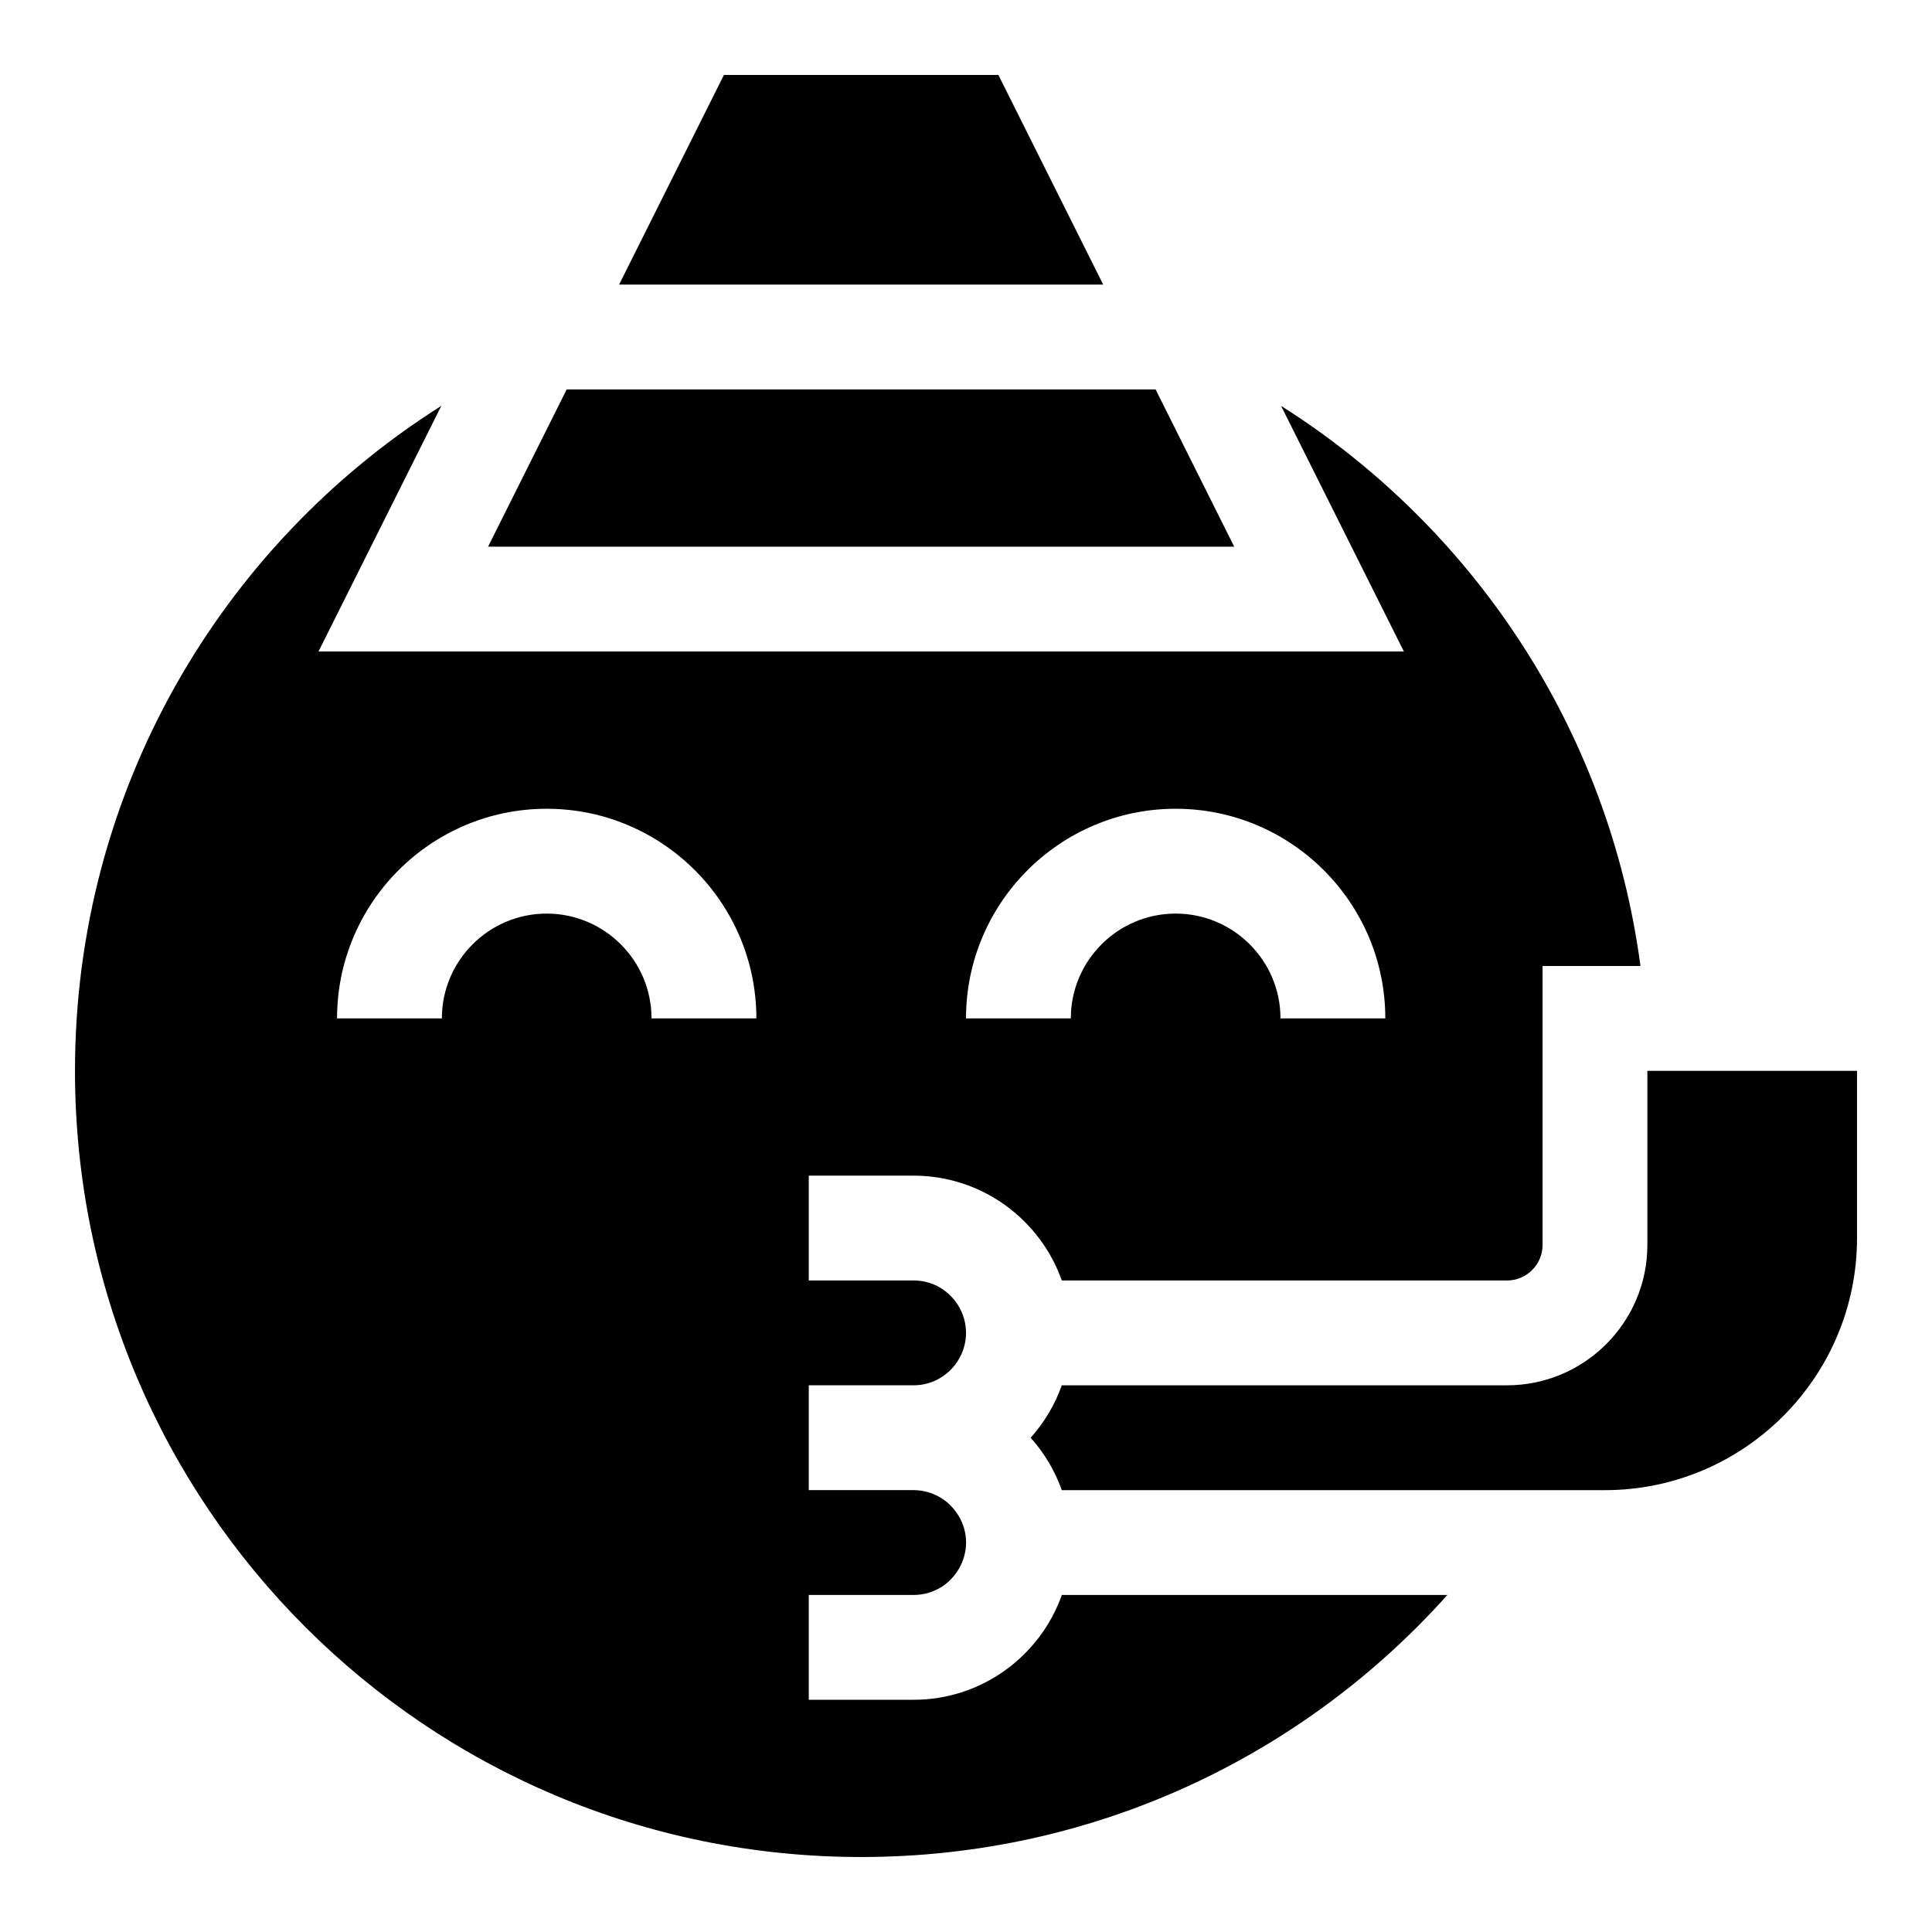
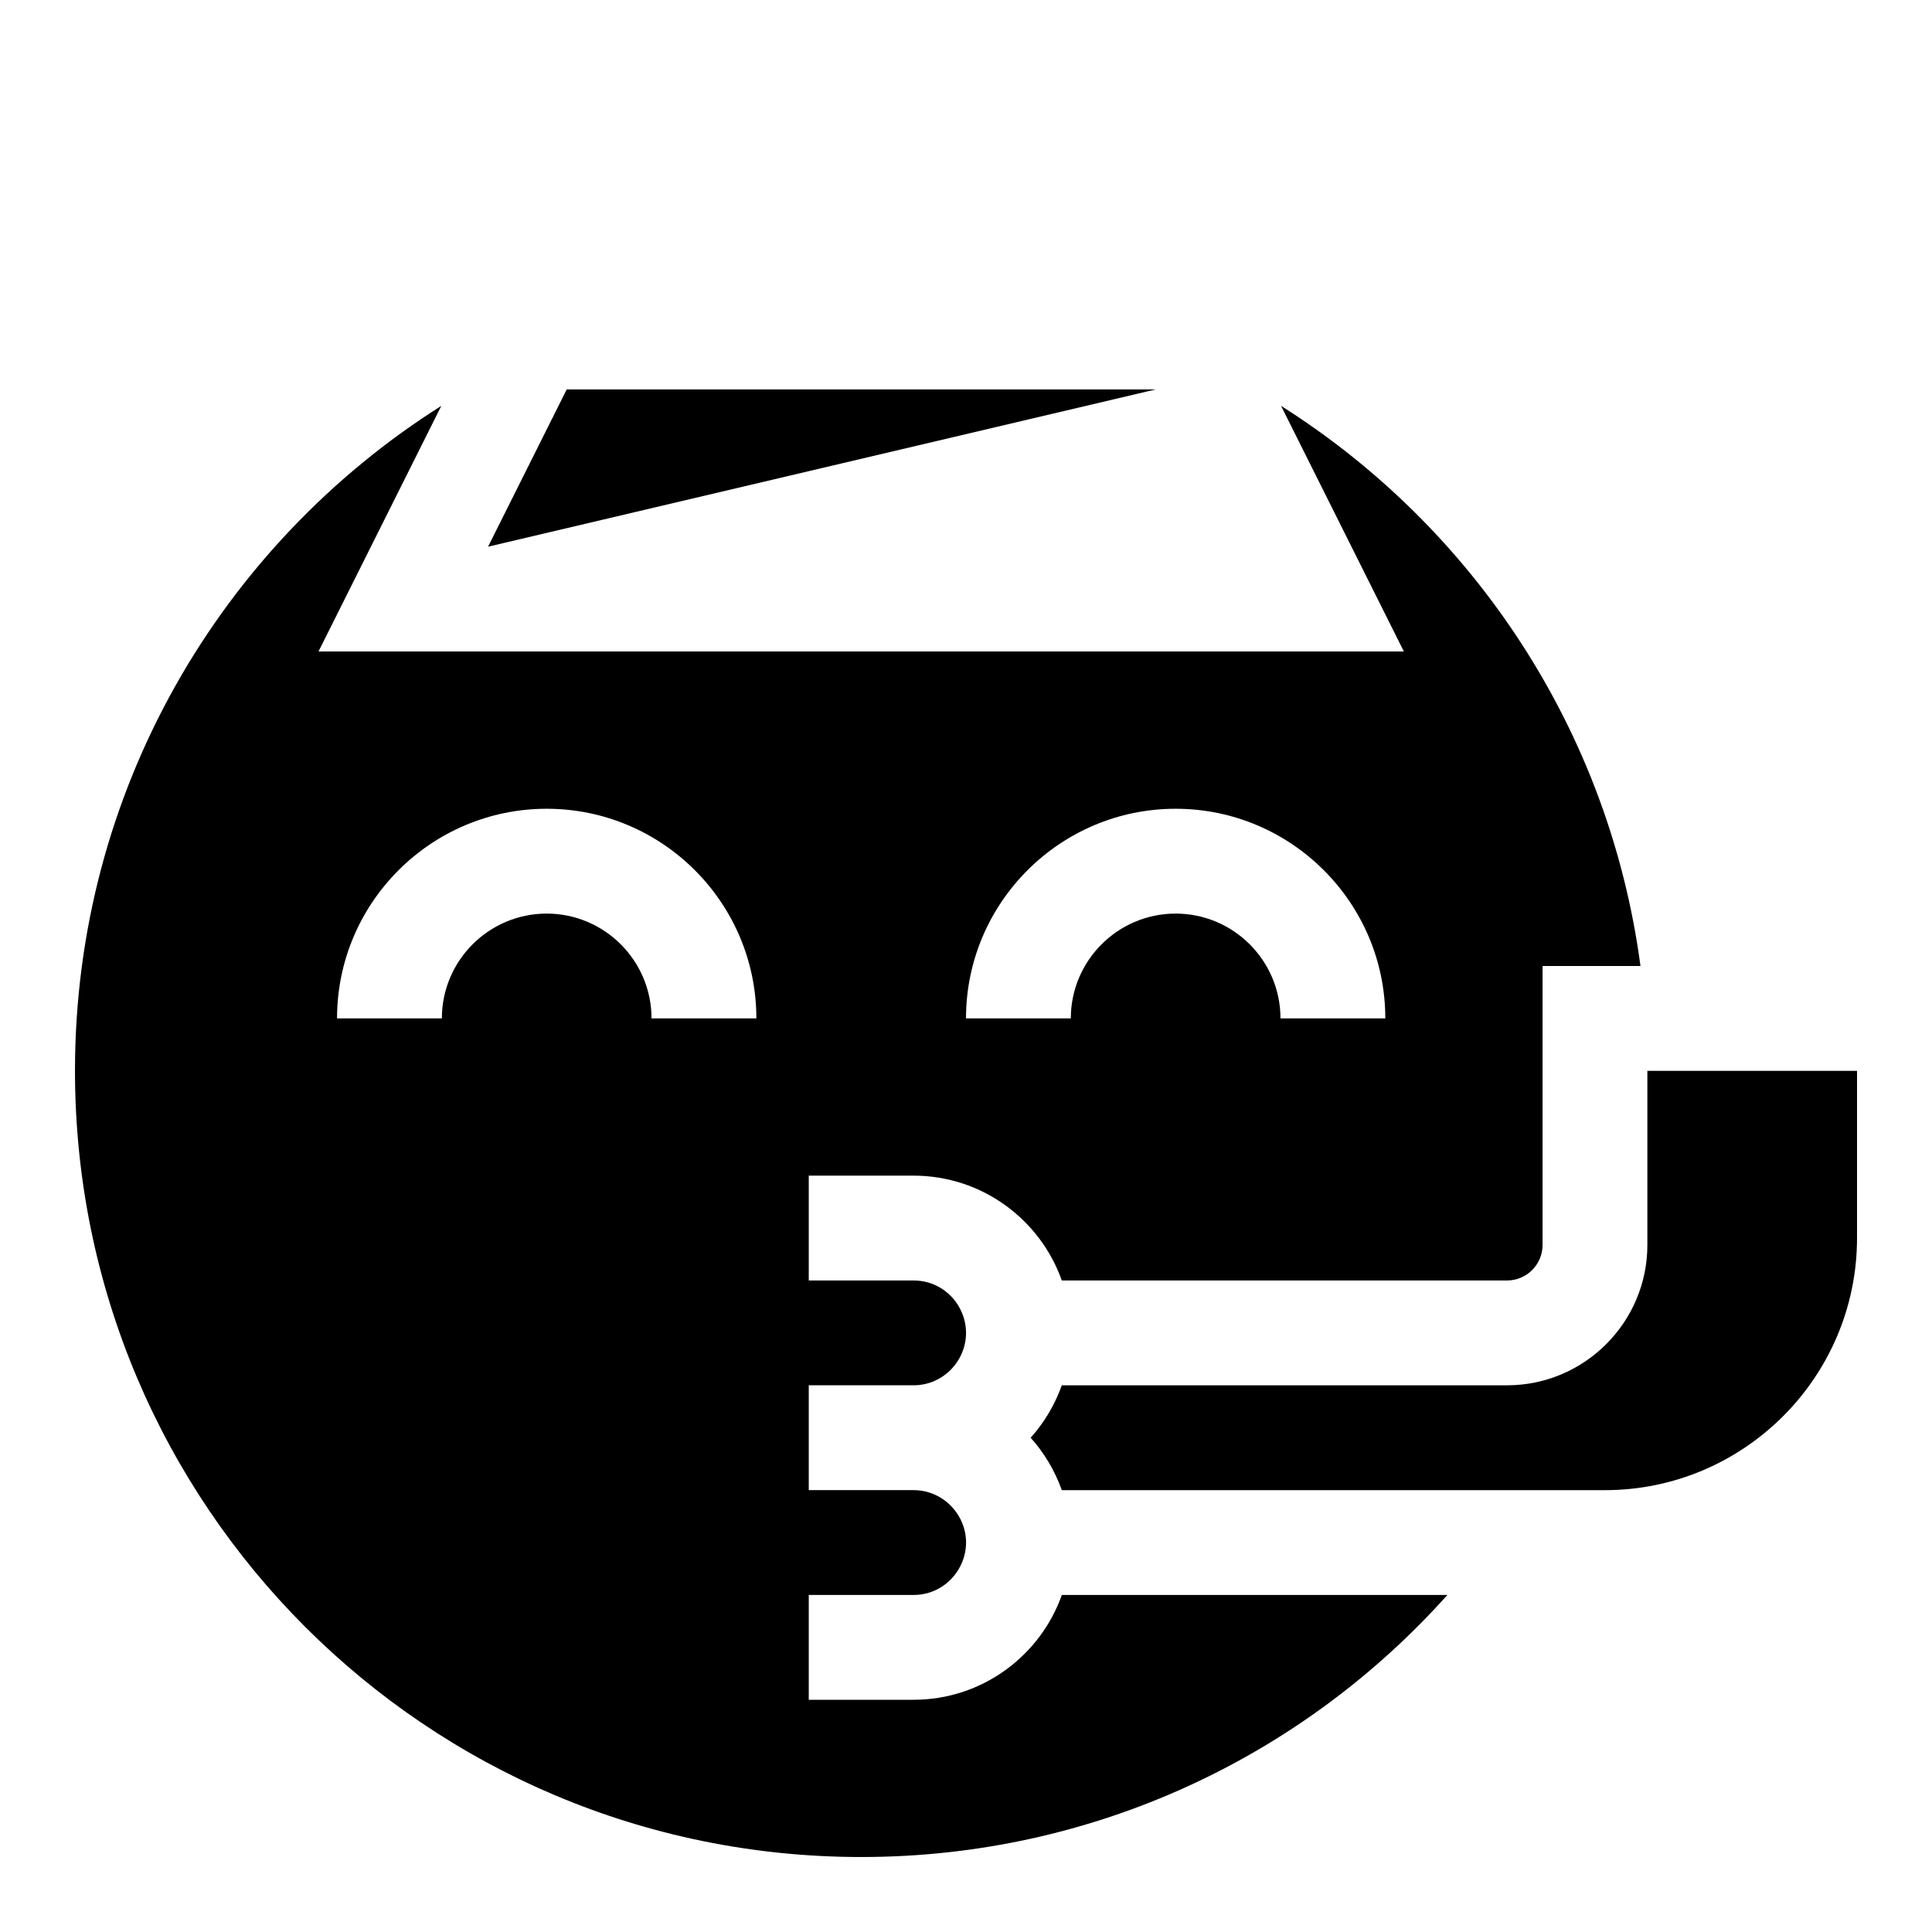
<svg xmlns="http://www.w3.org/2000/svg" fill="#000000" width="800px" height="800px" version="1.1" viewBox="144 144 512 512">
  <g>
    <path d="m580.57 427.78v46.145c0 20.508-16.688 37.195-37.195 37.195l-117.99 0.004c-1.836 5.172-4.66 9.883-8.25 13.891 3.594 4.008 6.414 8.719 8.25 13.891h143.92c36.848 0 66.828-29.98 66.828-66.828v-44.293z" />
-     <path d="m408.58 163.86h-72.73l-27.781 55.562h128.29z" />
-     <path d="m450.25 247.21h-156.07l-20.836 41.668h197.74z" />
+     <path d="m450.25 247.21h-156.07l-20.836 41.668z" />
    <path d="m386.11 594.46h-27.781v-27.781h27.781c10.66 0 17.48-11.672 11.934-20.961-2.516-4.215-7.016-6.82-11.934-6.82h-27.781v-27.781h27.781c3.949 0 7.512-1.664 10.043-4.32l0.297-0.328c0.891-0.992 1.664-2.141 2.262-3.43 4.246-9.141-2.461-19.699-12.602-19.699h-27.781v-27.781h27.781c18.109 0 33.547 11.613 39.281 27.781h117.99c5.191 0 9.414-4.223 9.414-9.414v-73.926h25.945c-8.312-62.516-44.293-116.22-95.246-148.44l32.547 65.094h-287.64l32.547-65.094c-58.359 36.902-97.078 102-97.078 176.21 0 115.17 93.203 208.36 208.36 208.36 61.77 0 117.21-26.82 155.34-69.449l-102.17-0.004c-5.734 16.168-21.172 27.781-39.281 27.781zm69.449-236.13c30.637 0 55.562 24.926 55.562 55.562h-27.781c0-15.316-12.461-27.781-27.781-27.781-15.316 0-27.781 12.461-27.781 27.781h-27.777c0-30.637 24.922-55.562 55.559-55.562zm-138.9 55.562c0-15.316-12.461-27.781-27.781-27.781-15.316 0-27.781 12.461-27.781 27.781h-27.777c0-30.637 24.926-55.562 55.562-55.562 30.637 0 55.562 24.926 55.562 55.562z" />
  </g>
</svg>